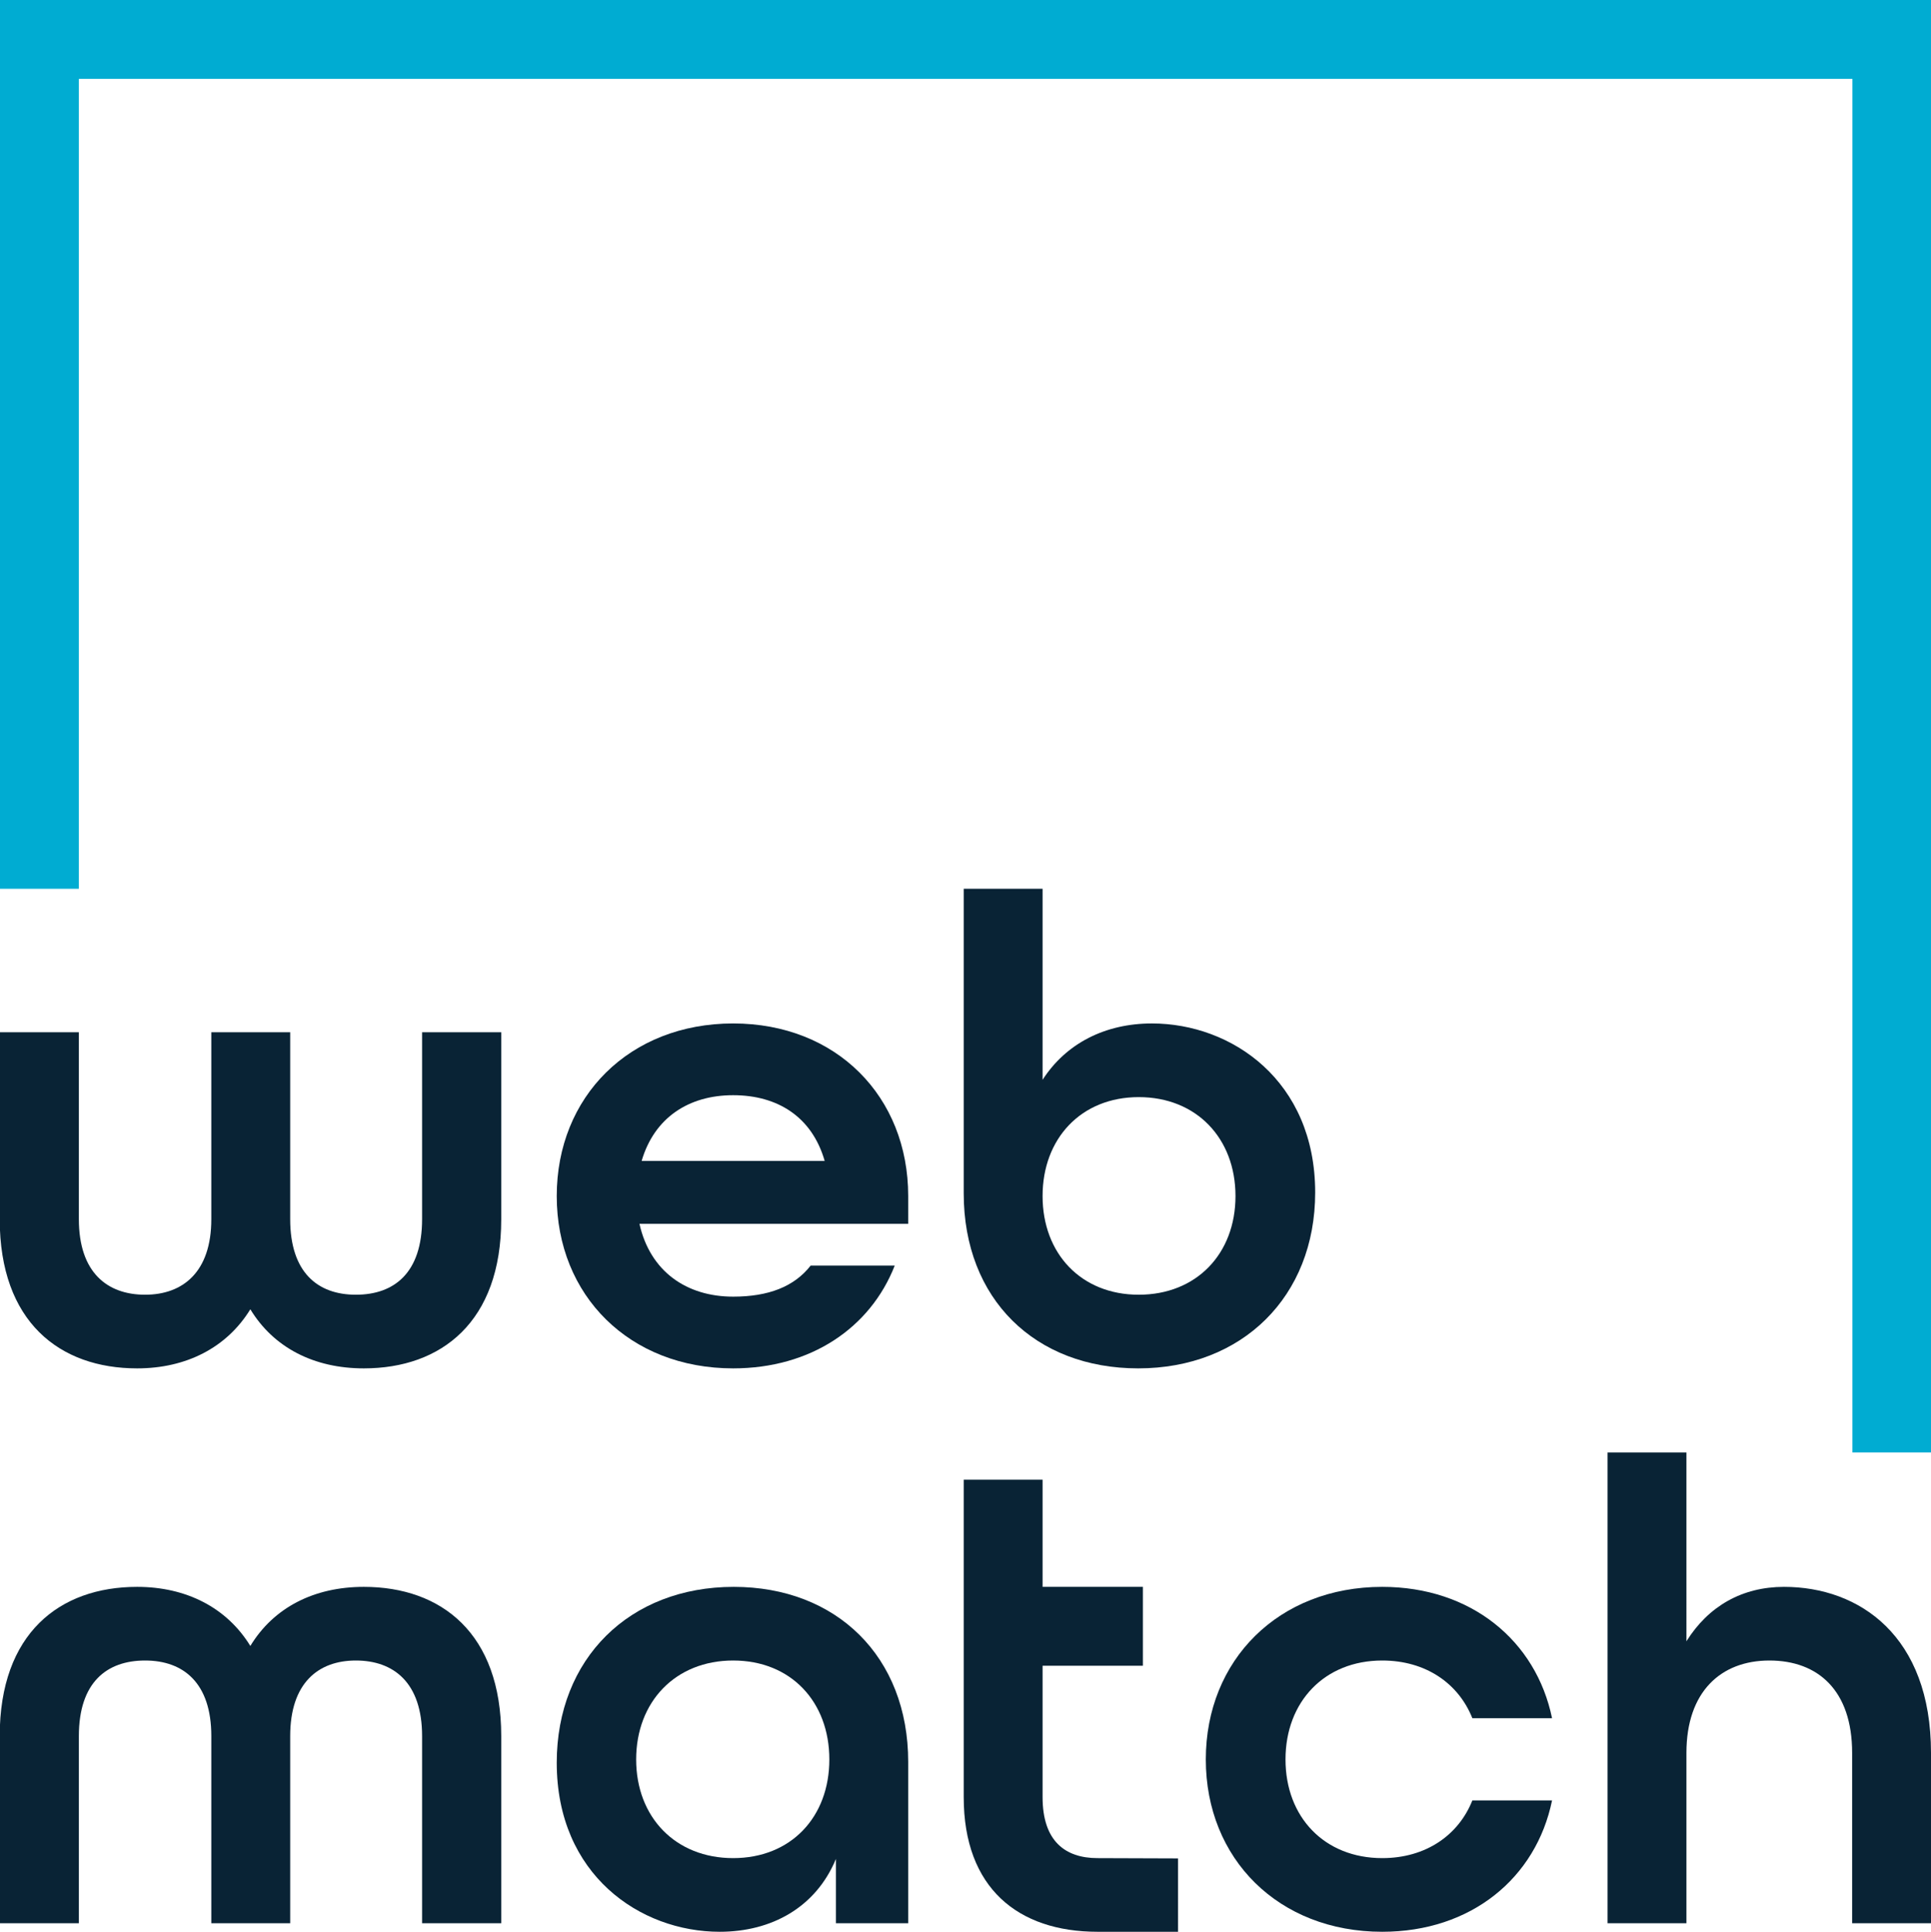
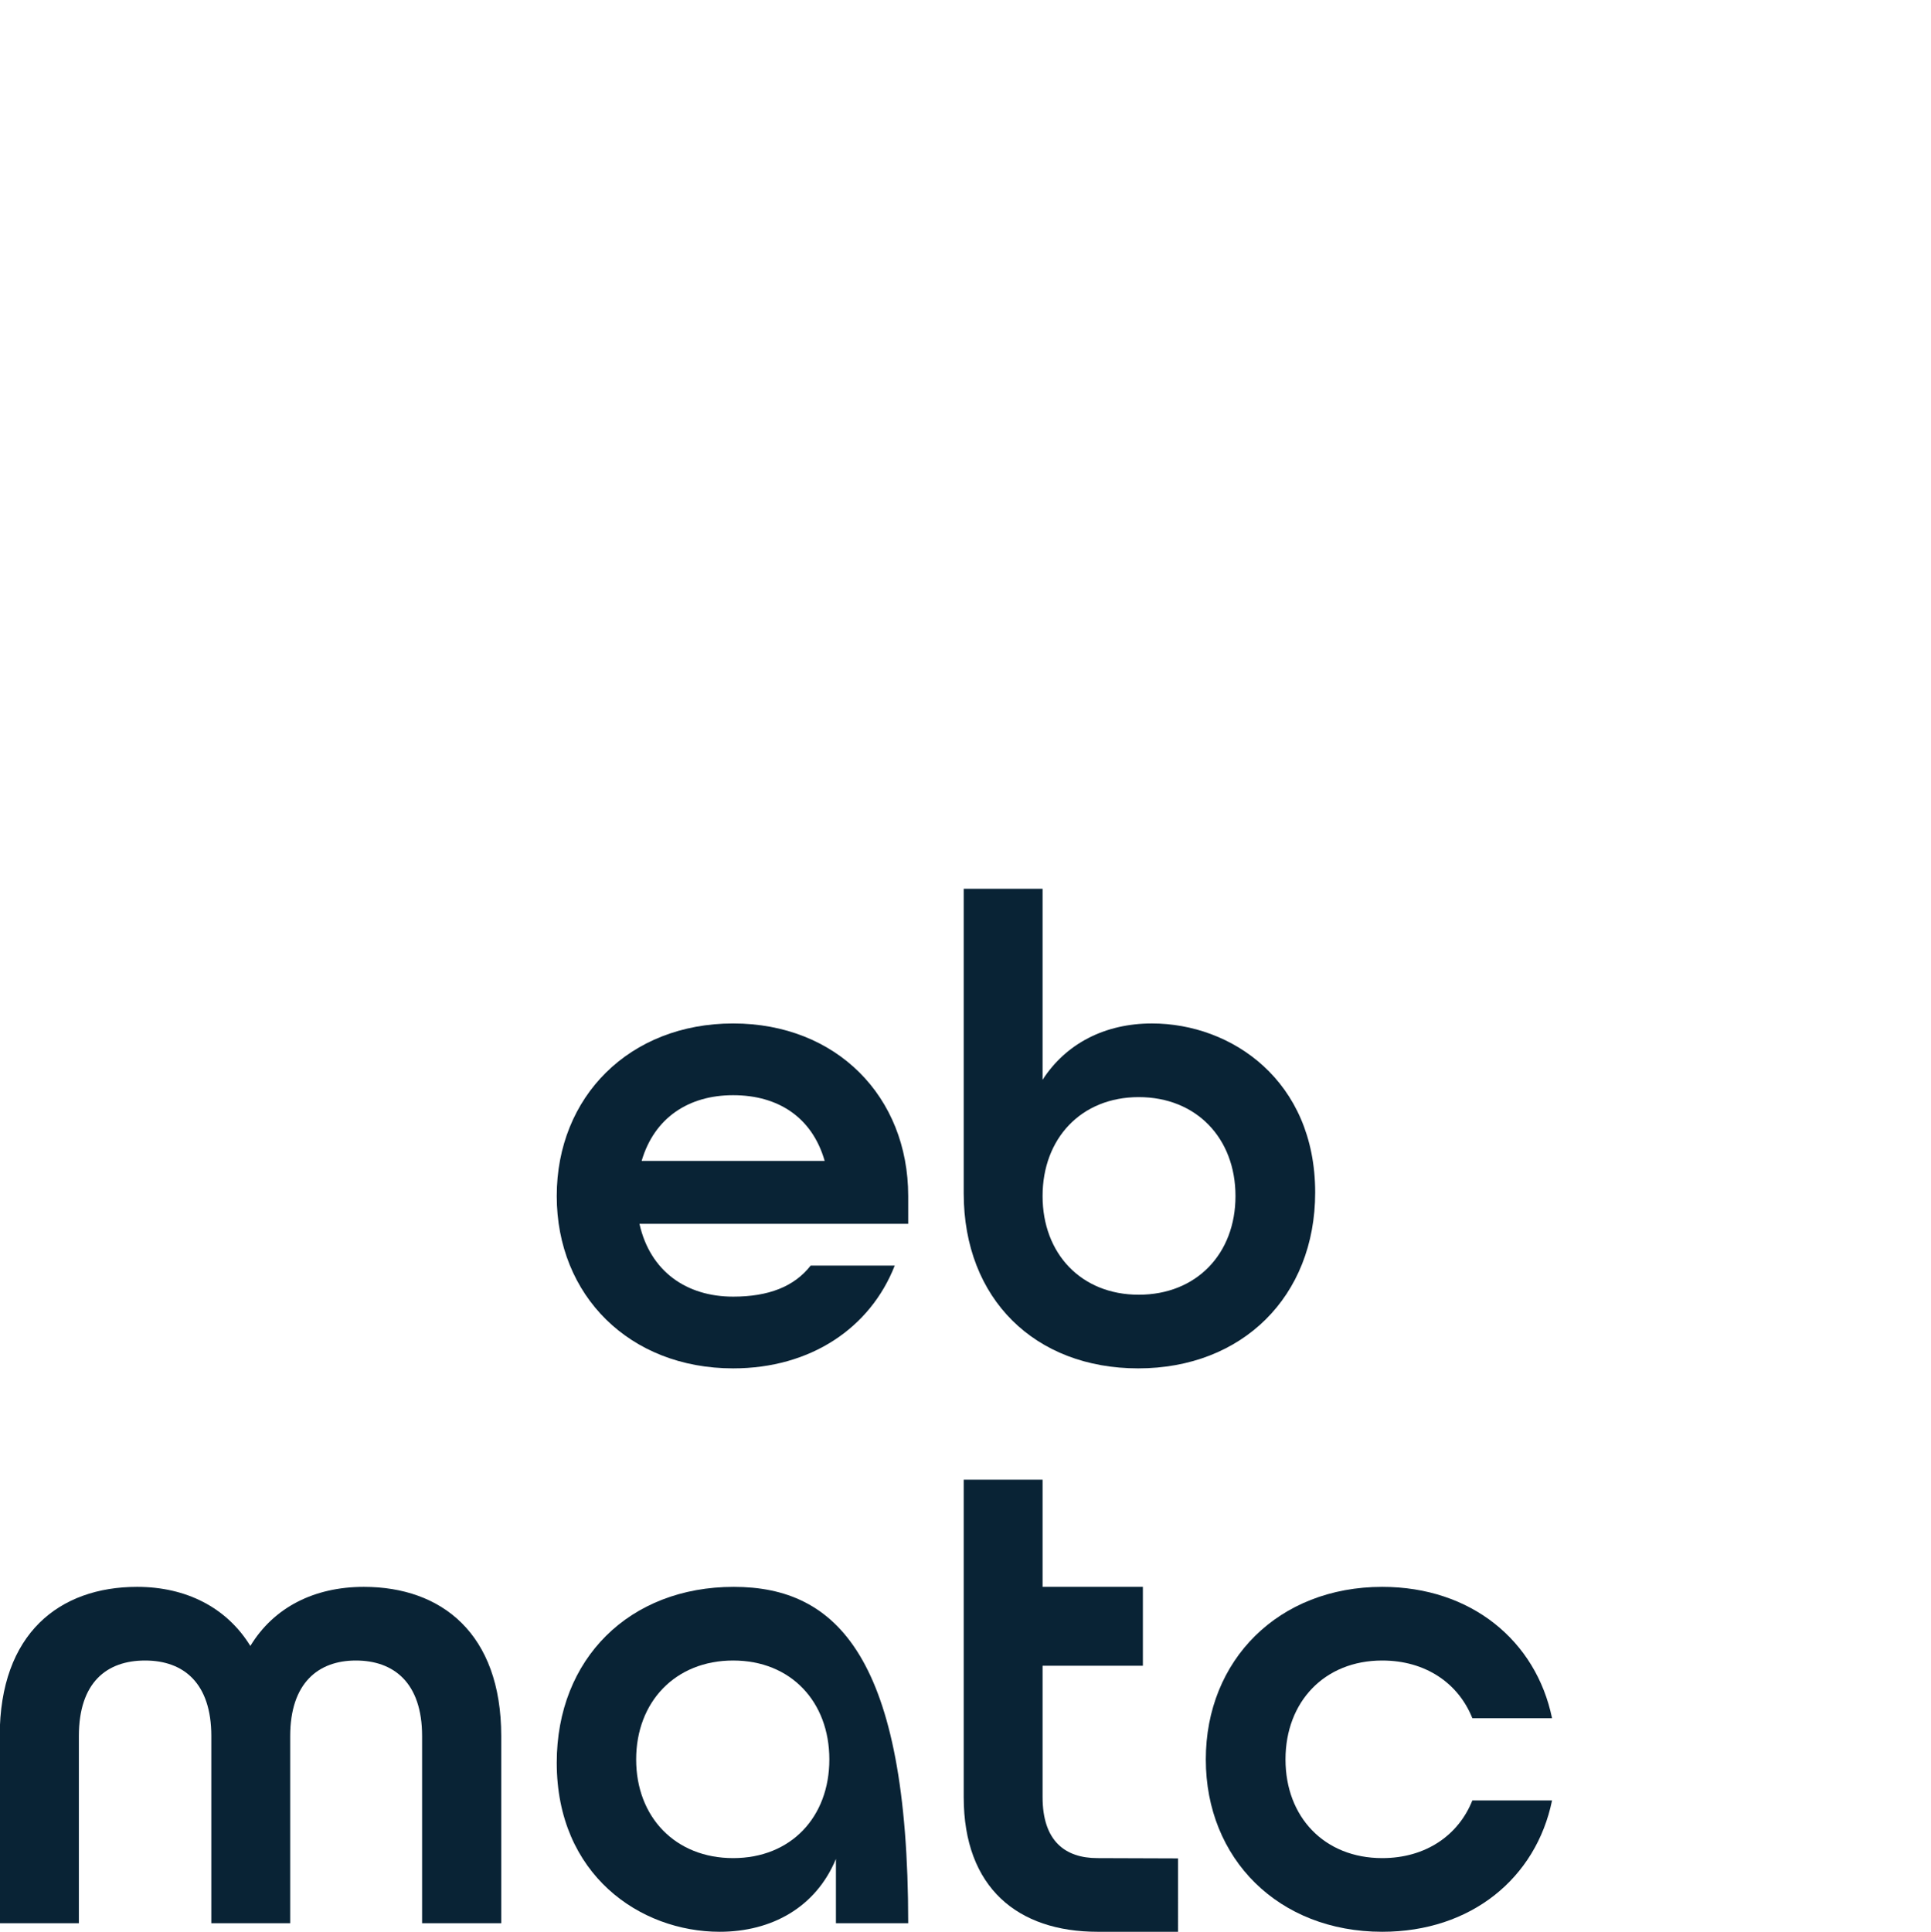
<svg xmlns="http://www.w3.org/2000/svg" width="702.7" height="702.9" viewBox="0 0 702.7 702.9">
  <g id="a79baf5f-034b-43bb-9a4d-4ecdc7b3b031" data-name="02">
-     <polygon points="0 0 0 323.4 28.7 323.4 28.7 28.7 674.1 28.7 674.1 528.5 702.7 528.5 702.7 0 0 0" fill="#00acd2" />
-     <path d="M153.6,443.6c0,19.5-10.1,27.5-24.1,27.5s-23.9-8.2-23.9-27.5v-68H76.9v68c0,19.3-10.4,27.5-24.1,27.5s-24.1-8-24.1-27.5v-68H-.1v68c0,37.4,21.8,54.3,50,54.3,17.8,0,32.6-7.5,41.2-21.5,8.5,14,23.2,21.5,41.3,21.5,28.2,0,50-16.9,50-54.3v-68H153.6Z" fill="#092335" />
    <path d="M414.2,497.9c37.8,0,64.4-26.1,64.4-64,0-40.7-30.4-61.5-59.4-61.5-17.1,0-31.3,7.3-39.8,20.5V323.4H350.7V434.2C350.7,472.8,376.8,497.9,414.2,497.9Zm.2-98.7c21,0,35.2,15,35.2,36s-14.2,35.9-35.2,35.9-35-15-35-35.9S393.4,399.2,414.4,399.2Z" fill="#092335" />
    <path d="M132.4,577.4c-18.1,0-32.8,7.5-41.3,21.5-8.6-14-23.4-21.5-41.2-21.5-28.2,0-50,16.9-50,54.3v68.1H28.7V631.7c0-19.5,10.1-27.5,24.1-27.5s24.1,8.2,24.1,27.5v68.1h28.7V631.7c0-19.3,10.2-27.5,23.9-27.5s24.1,8,24.1,27.5v68.1h28.8V631.7C182.4,594.3,160.6,577.4,132.4,577.4Z" fill="#092335" />
-     <path d="M267,577.4c-37.9,0-64.4,26.1-64.4,64,0,40.8,30.4,61.5,59.3,61.5,18.9,0,35-8.9,42.3-26.5v23.4h26.3V641.1C330.5,602.8,304.4,577.4,267,577.4Zm-.2,98.7c-21,0-35.3-14.9-35.3-35.9s14.3-36,35.3-36,35,15,35,36S287.8,676.1,266.8,676.1Z" fill="#092335" />
+     <path d="M267,577.4c-37.9,0-64.4,26.1-64.4,64,0,40.8,30.4,61.5,59.3,61.5,18.9,0,35-8.9,42.3-26.5v23.4h26.3C330.5,602.8,304.4,577.4,267,577.4Zm-.2,98.7c-21,0-35.3-14.9-35.3-35.9s14.3-36,35.3-36,35,15,35,36S287.8,676.1,266.8,676.1Z" fill="#092335" />
    <path d="M503,604.2c15.7,0,27.7,8.2,32.8,21h29C559,597,535.3,577.4,503,577.4c-37.7,0-64.2,26.6-64.2,62.8s26.5,62.7,64.2,62.7c32.3,0,56-19.5,61.8-47.8h-29c-5.1,12.8-17.1,21-32.8,21-21,0-35.2-14.9-35.2-35.9S482,604.2,503,604.2Z" fill="#092335" />
-     <path d="M649.2,577.4c-15.2,0-27.5,7-35.5,19.8V528.5H585V699.8h28.7v-62c0-22.2,12.5-33.6,30.2-33.6S674,615.1,674,637.8v62h28.7v-62C702.7,595.3,676.7,577.4,649.2,577.4Z" fill="#092335" />
    <path d="M399.4,676.1c-11.8,0-20-6.2-20-22.2V606.1h36.5V577.4H379.4v-39H350.7V653.9c0,33.1,19.8,49,48.7,49h29.3V676.2Z" fill="#092335" />
    <path d="M266.8,372.4c-37.7,0-64.2,26.6-64.2,62.8s26.5,62.7,64.2,62.7c28.2,0,49.9-14.7,58.8-37.4H295c-6,7.7-15.4,11.3-28.2,11.3-16.9,0-30.2-9.1-34.1-26.5h97.8V435.2C330.5,399,304.4,372.4,266.8,372.4Zm-33.3,50c4.6-15.7,17.1-23.9,33.3-23.9s28.7,7.9,33.3,23.9Z" fill="#092335" />
  </g>
</svg>